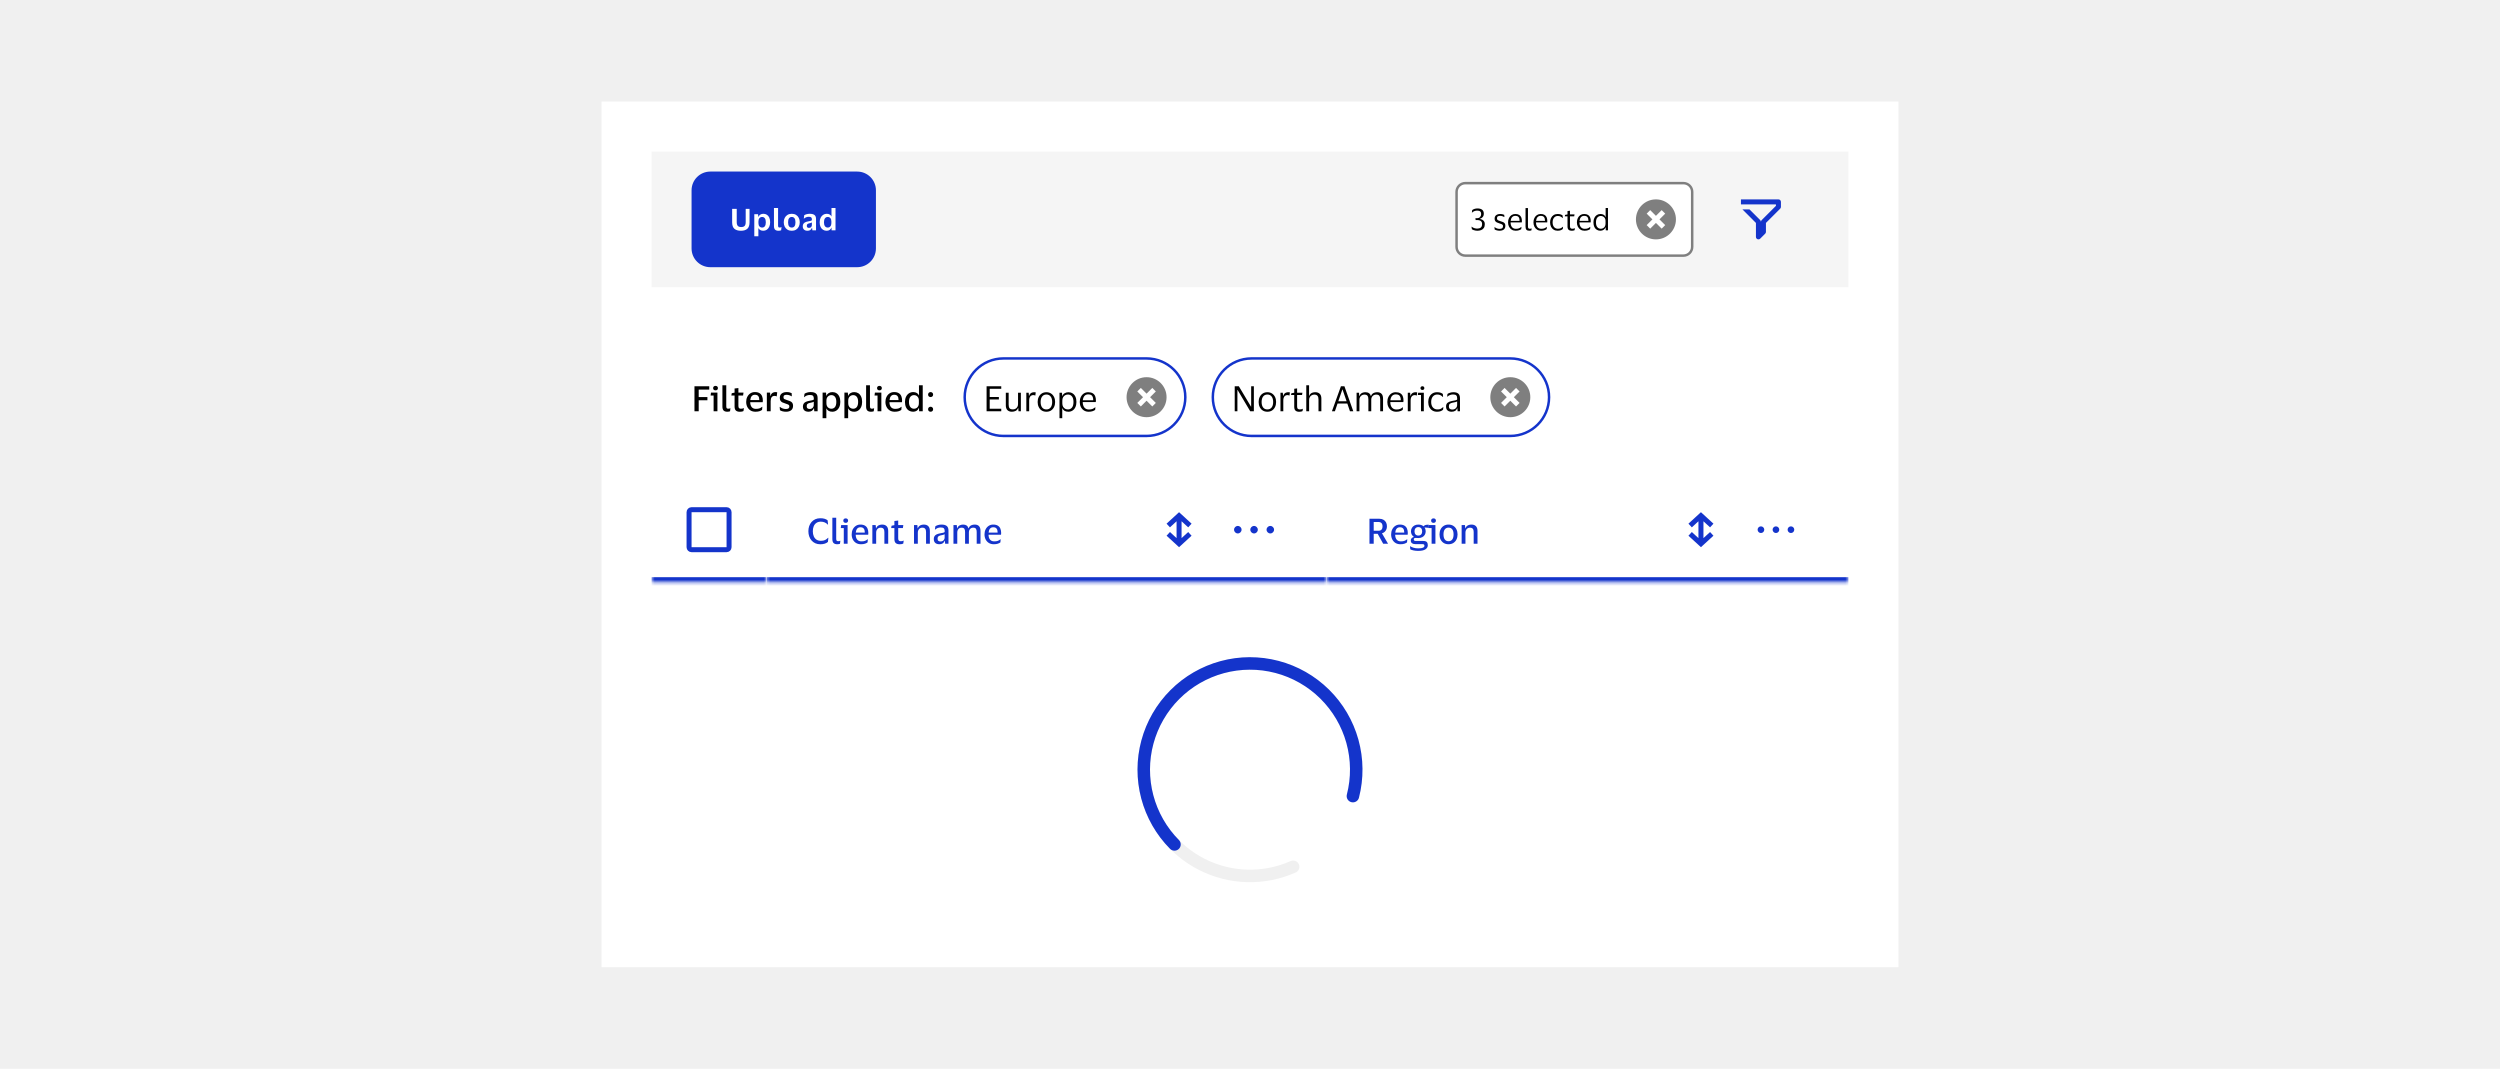
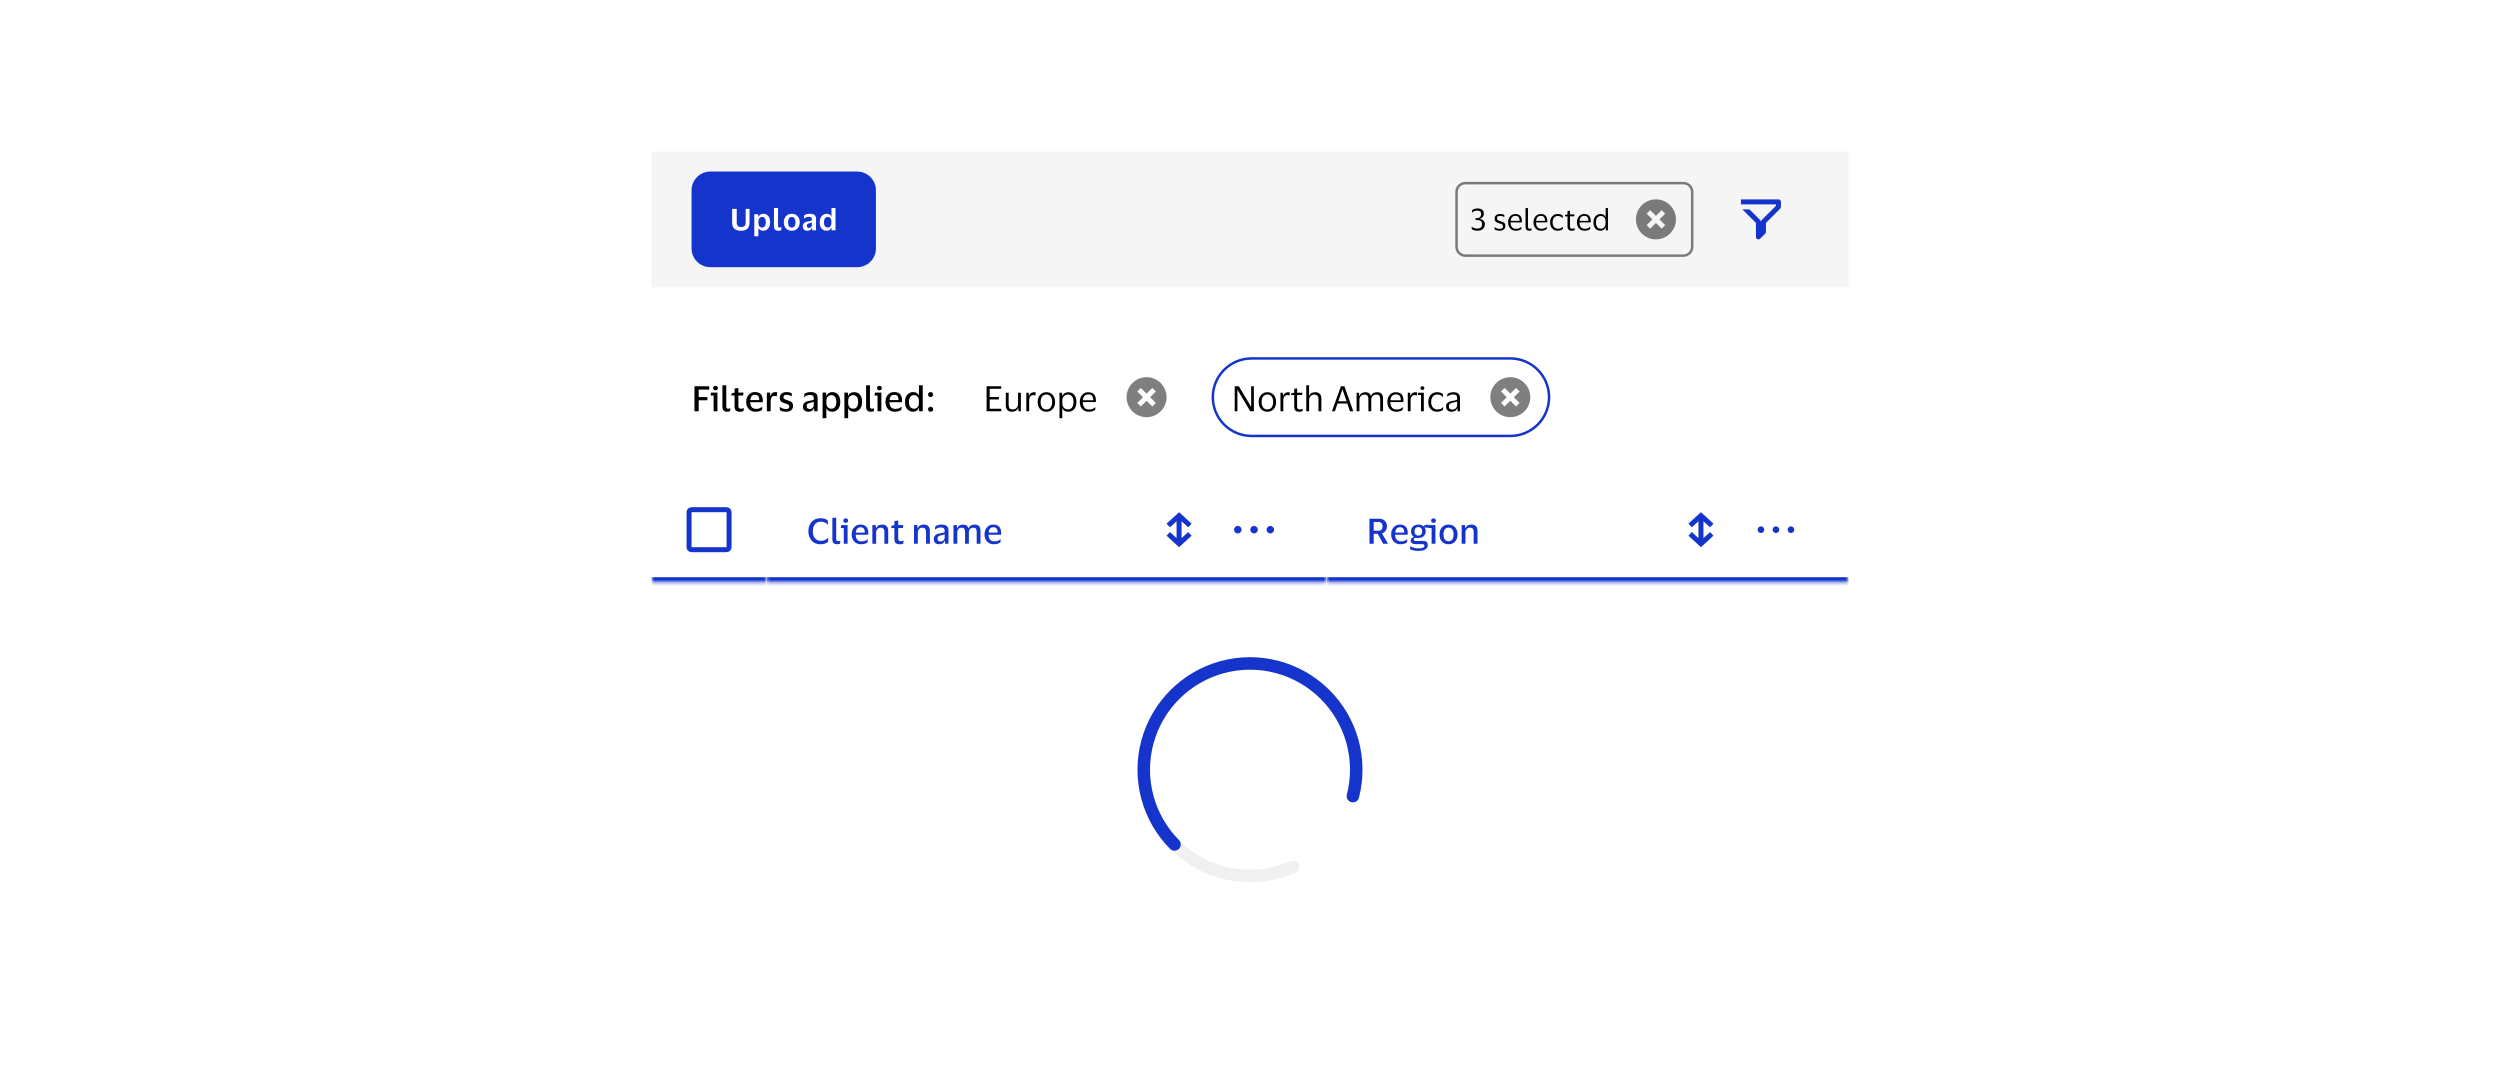
<svg xmlns="http://www.w3.org/2000/svg" width="800" height="342" viewBox="0 0 800 342" fill="none">
-   <rect width="800" height="342" fill="#F0F0F0" />
  <rect width="415" height="277" transform="translate(192.5 32.5)" fill="white" />
  <rect width="383" height="43.4" transform="translate(208.5 48.5)" fill="#F5F5F5" />
  <path d="M227.3 55.301H274.3C277.393 55.301 279.899 57.808 279.899 60.9V79.5C279.899 82.593 277.393 85.101 274.3 85.101H227.3C224.207 85.101 221.7 82.593 221.7 79.5V60.9C221.7 57.808 224.207 55.301 227.3 55.301Z" fill="#1434CB" />
  <path d="M227.3 55.301H274.3C277.393 55.301 279.899 57.808 279.899 60.9V79.5C279.899 82.593 277.393 85.101 274.3 85.101H227.3C224.207 85.101 221.7 82.593 221.7 79.5V60.9C221.7 57.808 224.207 55.301 227.3 55.301Z" stroke="#1434CB" stroke-width="0.8" />
  <path d="M237.203 72.655C237.69 72.655 238.048 72.533 238.278 72.29C238.509 72.047 238.624 71.637 238.624 71.061V66.847H239.853V71.138C239.853 72.098 239.616 72.789 239.142 73.212C238.669 73.634 237.987 73.845 237.098 73.845C236.202 73.845 235.507 73.637 235.014 73.221C234.528 72.799 234.285 72.111 234.285 71.157V66.847H235.754V71.052C235.754 71.628 235.869 72.04 236.099 72.29C236.336 72.54 236.704 72.661 237.203 72.655ZM246.443 71.128C246.443 71.692 246.344 72.178 246.145 72.588C245.953 72.991 245.694 73.301 245.368 73.519C245.041 73.736 244.673 73.845 244.264 73.845C243.893 73.845 243.573 73.772 243.304 73.624C243.041 73.471 242.849 73.276 242.728 73.039H242.68V75.602H241.374V68.546H242.574L242.67 69.391H242.718C242.821 69.084 243.016 68.844 243.304 68.671C243.592 68.498 243.918 68.412 244.283 68.412C244.699 68.412 245.07 68.514 245.397 68.719C245.723 68.917 245.979 69.218 246.165 69.621C246.35 70.018 246.443 70.52 246.443 71.128ZM242.699 70.84V71.407C242.699 71.855 242.808 72.204 243.025 72.453C243.249 72.696 243.541 72.818 243.899 72.818C244.251 72.818 244.533 72.68 244.744 72.405C244.955 72.124 245.061 71.698 245.061 71.128C245.061 70.559 244.955 70.133 244.744 69.852C244.533 69.57 244.251 69.429 243.899 69.429C243.541 69.429 243.249 69.554 243.025 69.804C242.808 70.047 242.699 70.392 242.699 70.84ZM248.983 72.146C248.983 72.415 249.024 72.594 249.108 72.684C249.191 72.767 249.322 72.808 249.501 72.808C249.687 72.808 249.866 72.767 250.039 72.684H250.096L249.962 73.692C249.892 73.736 249.77 73.772 249.597 73.797C249.424 73.829 249.277 73.845 249.156 73.845C248.644 73.845 248.266 73.727 248.023 73.49C247.786 73.253 247.668 72.86 247.668 72.309V66.568H248.983V72.146ZM253.369 68.412C253.9 68.412 254.358 68.53 254.742 68.767C255.126 69.004 255.417 69.327 255.616 69.736C255.82 70.14 255.923 70.604 255.923 71.128C255.923 71.647 255.82 72.111 255.616 72.52C255.417 72.93 255.126 73.253 254.742 73.49C254.358 73.727 253.9 73.845 253.369 73.845C252.832 73.845 252.371 73.727 251.987 73.49C251.603 73.253 251.308 72.93 251.104 72.52C250.905 72.111 250.806 71.647 250.806 71.128C250.806 70.604 250.905 70.14 251.104 69.736C251.308 69.327 251.603 69.004 251.987 68.767C252.371 68.53 252.832 68.412 253.369 68.412ZM253.369 72.818C253.74 72.818 254.028 72.684 254.233 72.415C254.444 72.14 254.55 71.711 254.55 71.128C254.55 70.54 254.444 70.111 254.233 69.842C254.028 69.567 253.74 69.429 253.369 69.429C252.992 69.429 252.7 69.567 252.496 69.842C252.291 70.111 252.188 70.54 252.188 71.128C252.188 71.711 252.291 72.14 252.496 72.415C252.7 72.684 252.992 72.818 253.369 72.818ZM257.21 69.957L257.354 68.872C257.533 68.738 257.786 68.629 258.112 68.546C258.445 68.456 258.771 68.412 259.091 68.412C259.776 68.412 260.285 68.536 260.618 68.786C260.957 69.029 261.127 69.461 261.127 70.082V73.701H259.965L259.869 72.904H259.811C259.696 73.212 259.523 73.445 259.293 73.605C259.063 73.765 258.755 73.845 258.371 73.845C258.096 73.845 257.847 73.797 257.623 73.701C257.399 73.599 257.219 73.445 257.085 73.24C256.951 73.029 256.883 72.757 256.883 72.424C256.883 72.092 256.954 71.823 257.095 71.618C257.235 71.407 257.427 71.244 257.671 71.128C257.92 71.007 258.208 70.917 258.535 70.86C258.957 70.783 259.255 70.719 259.427 70.668C259.607 70.616 259.731 70.559 259.802 70.495V70.188C259.802 69.906 259.735 69.701 259.6 69.573C259.466 69.439 259.207 69.372 258.823 69.372C258.509 69.372 258.221 69.426 257.959 69.535C257.696 69.637 257.469 69.778 257.277 69.957H257.21ZM259.802 72.021V71.176C259.68 71.279 259.376 71.381 258.89 71.484C258.685 71.528 258.515 71.605 258.381 71.714C258.247 71.823 258.179 72.005 258.179 72.261C258.179 72.504 258.243 72.677 258.371 72.78C258.499 72.876 258.663 72.924 258.861 72.924C259.181 72.924 259.418 72.834 259.571 72.655C259.725 72.469 259.802 72.258 259.802 72.021ZM262.296 71.128C262.296 70.565 262.398 70.082 262.603 69.679C262.808 69.269 263.08 68.956 263.419 68.738C263.765 68.52 264.145 68.412 264.561 68.412C264.926 68.412 265.237 68.488 265.493 68.642C265.755 68.789 265.931 68.981 266.021 69.218H266.078V66.568H267.365V73.701H266.107L266.088 72.847H266.03C265.928 73.154 265.745 73.397 265.483 73.576C265.221 73.756 264.904 73.845 264.533 73.845C264.117 73.845 263.739 73.746 263.4 73.548C263.061 73.349 262.792 73.048 262.593 72.645C262.395 72.242 262.296 71.736 262.296 71.128ZM266.04 70.821C266.04 70.386 265.934 70.047 265.723 69.804C265.512 69.554 265.227 69.429 264.869 69.429C264.504 69.429 264.213 69.573 263.995 69.861C263.777 70.143 263.669 70.565 263.669 71.128C263.669 71.692 263.777 72.114 263.995 72.396C264.213 72.677 264.504 72.818 264.869 72.818C265.221 72.818 265.502 72.693 265.713 72.444C265.931 72.194 266.04 71.855 266.04 71.426V70.821Z" fill="white" />
-   <path d="M465.7 61.399C465.7 59.632 467.133 58.199 468.9 58.199H538.7C540.468 58.199 541.9 59.632 541.9 61.399V78.999C541.9 80.766 540.468 82.199 538.7 82.199H468.9C467.133 82.199 465.7 80.766 465.7 78.999V61.399Z" fill="white" />
  <path d="M468.9 58.6H538.7C540.247 58.6 541.5 59.853 541.5 61.399V78.999C541.5 80.545 540.247 81.799 538.7 81.799H468.9C467.354 81.799 466.101 80.545 466.101 78.999V61.399C466.101 59.853 467.354 58.6 468.9 58.6Z" stroke="black" stroke-opacity="0.5" stroke-width="0.8" />
  <path d="M475.137 71.702C475.137 72.234 475.028 72.656 474.811 72.97C474.593 73.283 474.302 73.507 473.937 73.642C473.579 73.776 473.182 73.843 472.747 73.843C472.536 73.843 472.318 73.821 472.094 73.776C471.87 73.731 471.662 73.674 471.47 73.603C471.278 73.526 471.124 73.446 471.009 73.363L470.884 72.547H470.961C471.198 72.758 471.48 72.912 471.806 73.008C472.132 73.104 472.424 73.152 472.68 73.152C473.166 73.152 473.553 73.043 473.841 72.826C474.129 72.608 474.273 72.221 474.273 71.664C474.273 71.35 474.2 71.104 474.052 70.925C473.912 70.739 473.723 70.608 473.486 70.531C473.249 70.454 472.99 70.416 472.708 70.416H472.2L472.132 69.83H472.593C473.06 69.83 473.406 69.699 473.63 69.437C473.86 69.174 473.976 68.858 473.976 68.486C473.976 68.122 473.873 67.85 473.668 67.67C473.47 67.485 473.137 67.392 472.67 67.392C472.35 67.392 472.046 67.453 471.758 67.574C471.47 67.696 471.243 67.846 471.076 68.026H471L471.105 67.229C471.297 67.069 471.544 66.941 471.844 66.845C472.152 66.749 472.465 66.701 472.785 66.701C473.419 66.701 473.915 66.835 474.273 67.104C474.638 67.373 474.82 67.802 474.82 68.39C474.82 68.71 474.76 68.979 474.638 69.197C474.516 69.414 474.356 69.59 474.158 69.725C473.96 69.859 473.745 69.958 473.515 70.022V70.051C473.79 70.09 474.049 70.173 474.292 70.301C474.542 70.422 474.744 70.598 474.897 70.829C475.057 71.053 475.137 71.344 475.137 71.702ZM478.277 69.955C478.277 69.462 478.444 69.094 478.777 68.851C479.116 68.602 479.541 68.477 480.053 68.477C480.348 68.477 480.61 68.509 480.841 68.573C481.071 68.63 481.244 68.688 481.359 68.746L481.397 69.456H481.321C481.18 69.347 480.991 69.258 480.754 69.187C480.524 69.11 480.287 69.072 480.044 69.072C479.73 69.072 479.484 69.126 479.305 69.235C479.125 69.344 479.036 69.549 479.036 69.85C479.036 70.042 479.074 70.189 479.151 70.291C479.234 70.394 479.353 70.48 479.506 70.55C479.666 70.614 479.865 70.685 480.101 70.762C480.409 70.858 480.684 70.954 480.927 71.05C481.17 71.146 481.362 71.286 481.503 71.472C481.644 71.651 481.714 71.91 481.714 72.25C481.714 72.774 481.551 73.171 481.225 73.44C480.898 73.702 480.45 73.834 479.881 73.834C479.561 73.834 479.26 73.795 478.978 73.718C478.697 73.642 478.466 73.546 478.287 73.43L478.229 72.672H478.297C478.508 72.851 478.751 72.992 479.026 73.094C479.308 73.19 479.583 73.238 479.852 73.238C480.229 73.238 480.508 73.171 480.687 73.037C480.873 72.896 480.965 72.675 480.965 72.374C480.965 72.189 480.921 72.048 480.831 71.952C480.741 71.85 480.61 71.766 480.437 71.702C480.265 71.632 480.047 71.555 479.785 71.472C479.49 71.376 479.228 71.277 478.997 71.174C478.773 71.066 478.597 70.918 478.469 70.733C478.341 70.547 478.277 70.288 478.277 69.955ZM485.082 73.219C485.505 73.219 485.841 73.165 486.09 73.056C486.346 72.947 486.583 72.797 486.801 72.605H486.868L486.801 73.315C486.66 73.437 486.436 73.555 486.129 73.67C485.828 73.779 485.457 73.834 485.015 73.834C484.529 73.834 484.103 73.718 483.738 73.488C483.373 73.258 483.089 72.941 482.884 72.538C482.679 72.134 482.577 71.674 482.577 71.155C482.577 70.637 482.676 70.176 482.874 69.773C483.073 69.37 483.345 69.053 483.69 68.822C484.042 68.592 484.439 68.477 484.881 68.477C485.393 68.477 485.805 68.573 486.119 68.765C486.433 68.95 486.66 69.213 486.801 69.552C486.941 69.891 487.012 70.285 487.012 70.733C487.012 70.797 487.005 70.87 486.993 70.954C486.986 71.037 486.98 71.11 486.973 71.174H483.393V71.213C483.399 71.834 483.549 72.323 483.844 72.682C484.145 73.04 484.557 73.219 485.082 73.219ZM484.89 69.072C484.468 69.072 484.129 69.213 483.873 69.494C483.623 69.776 483.469 70.173 483.412 70.685H486.263V70.579C486.263 70.118 486.164 69.754 485.965 69.485C485.767 69.21 485.409 69.072 484.89 69.072ZM488.948 72.403C488.948 72.73 488.996 72.944 489.092 73.046C489.188 73.149 489.336 73.2 489.534 73.2C489.649 73.2 489.745 73.19 489.822 73.171C489.905 73.152 489.985 73.126 490.062 73.094H490.12L490.052 73.718C489.969 73.757 489.864 73.786 489.736 73.805C489.614 73.824 489.489 73.834 489.361 73.834C488.971 73.834 488.673 73.734 488.468 73.536C488.27 73.338 488.171 72.992 488.171 72.499V66.576H488.948V72.403ZM493.21 73.219C493.633 73.219 493.969 73.165 494.218 73.056C494.474 72.947 494.711 72.797 494.929 72.605H494.996L494.929 73.315C494.788 73.437 494.564 73.555 494.257 73.67C493.956 73.779 493.585 73.834 493.143 73.834C492.657 73.834 492.231 73.718 491.866 73.488C491.502 73.258 491.217 72.941 491.012 72.538C490.807 72.134 490.705 71.674 490.705 71.155C490.705 70.637 490.804 70.176 491.002 69.773C491.201 69.37 491.473 69.053 491.818 68.822C492.17 68.592 492.567 68.477 493.009 68.477C493.521 68.477 493.934 68.573 494.247 68.765C494.561 68.95 494.788 69.213 494.929 69.552C495.07 69.891 495.14 70.285 495.14 70.733C495.14 70.797 495.134 70.87 495.121 70.954C495.114 71.037 495.108 71.11 495.102 71.174H491.521V71.213C491.527 71.834 491.678 72.323 491.972 72.682C492.273 73.04 492.686 73.219 493.21 73.219ZM493.018 69.072C492.596 69.072 492.257 69.213 492.001 69.494C491.751 69.776 491.598 70.173 491.54 70.685H494.391V70.579C494.391 70.118 494.292 69.754 494.094 69.485C493.895 69.21 493.537 69.072 493.018 69.072ZM496.03 71.155C496.03 70.637 496.129 70.176 496.328 69.773C496.526 69.37 496.804 69.053 497.163 68.822C497.528 68.592 497.956 68.477 498.449 68.477C498.865 68.477 499.201 68.528 499.457 68.63C499.713 68.733 499.905 68.842 500.033 68.957L500.1 69.782H500.033C499.841 69.578 499.624 69.414 499.38 69.293C499.144 69.171 498.846 69.11 498.488 69.11C498.001 69.11 497.604 69.293 497.297 69.658C496.99 70.022 496.836 70.522 496.836 71.155C496.836 71.802 496.993 72.304 497.307 72.662C497.627 73.021 498.036 73.2 498.536 73.2C498.804 73.2 499.028 73.174 499.208 73.123C499.393 73.066 499.553 72.989 499.688 72.893C499.828 72.797 499.966 72.688 500.1 72.566H500.177L500.1 73.267C499.966 73.408 499.758 73.539 499.476 73.661C499.201 73.776 498.856 73.834 498.44 73.834C497.947 73.834 497.518 73.718 497.153 73.488C496.795 73.258 496.516 72.941 496.318 72.538C496.126 72.134 496.03 71.674 496.03 71.155ZM502.39 72.355C502.39 72.688 502.457 72.912 502.591 73.027C502.732 73.142 502.908 73.2 503.119 73.2C503.311 73.2 503.465 73.184 503.58 73.152C503.695 73.114 503.801 73.072 503.897 73.027H503.964L503.878 73.661C503.807 73.706 503.686 73.747 503.513 73.786C503.34 73.824 503.155 73.843 502.956 73.843C502.527 73.843 502.195 73.738 501.958 73.526C501.721 73.315 501.603 72.966 501.603 72.48V69.235H500.729L500.825 68.765L501.603 68.621V67.536L502.39 67.43V68.611H503.849L503.743 69.235H502.39V72.355ZM507.114 73.219C507.536 73.219 507.872 73.165 508.122 73.056C508.378 72.947 508.614 72.797 508.832 72.605H508.899L508.832 73.315C508.691 73.437 508.467 73.555 508.16 73.67C507.859 73.779 507.488 73.834 507.046 73.834C506.56 73.834 506.134 73.718 505.77 73.488C505.405 73.258 505.12 72.941 504.915 72.538C504.71 72.134 504.608 71.674 504.608 71.155C504.608 70.637 504.707 70.176 504.906 69.773C505.104 69.37 505.376 69.053 505.722 68.822C506.074 68.592 506.47 68.477 506.912 68.477C507.424 68.477 507.837 68.573 508.15 68.765C508.464 68.95 508.691 69.213 508.832 69.552C508.973 69.891 509.043 70.285 509.043 70.733C509.043 70.797 509.037 70.87 509.024 70.954C509.018 71.037 509.011 71.11 509.005 71.174H505.424V71.213C505.43 71.834 505.581 72.323 505.875 72.682C506.176 73.04 506.589 73.219 507.114 73.219ZM506.922 69.072C506.499 69.072 506.16 69.213 505.904 69.494C505.654 69.776 505.501 70.173 505.443 70.685H508.294V70.579C508.294 70.118 508.195 69.754 507.997 69.485C507.798 69.21 507.44 69.072 506.922 69.072ZM509.904 71.155C509.904 70.611 510 70.141 510.192 69.744C510.384 69.341 510.647 69.03 510.98 68.813C511.319 68.589 511.703 68.477 512.132 68.477C512.554 68.477 512.906 68.563 513.188 68.736C513.469 68.909 513.661 69.149 513.764 69.456H513.802V66.566H514.551V73.699H513.85L513.802 72.739H513.764C513.661 73.066 513.46 73.331 513.159 73.536C512.864 73.734 512.516 73.834 512.112 73.834C511.703 73.834 511.328 73.734 510.989 73.536C510.656 73.338 510.391 73.04 510.192 72.643C510 72.246 509.904 71.75 509.904 71.155ZM513.773 70.733C513.773 70.221 513.626 69.824 513.332 69.542C513.037 69.254 512.676 69.11 512.247 69.11C511.812 69.11 511.447 69.28 511.152 69.619C510.858 69.952 510.711 70.464 510.711 71.155C510.711 71.853 510.858 72.368 511.152 72.701C511.447 73.034 511.812 73.2 512.247 73.2C512.528 73.2 512.784 73.136 513.015 73.008C513.252 72.874 513.437 72.685 513.572 72.442C513.706 72.198 513.773 71.91 513.773 71.578V70.733Z" fill="black" />
  <g clip-path="url(#clip0_59958_44753)">
    <path d="M529.9 63.803C533.435 63.803 536.3 66.668 536.3 70.202C536.3 73.737 533.435 76.602 529.9 76.603C526.366 76.603 523.5 73.737 523.5 70.202C523.5 66.668 526.366 63.803 529.9 63.803ZM529.9 69.071L528.065 67.237L526.935 68.368L528.769 70.202L526.935 72.037L528.065 73.168L529.9 71.334L531.734 73.168L532.865 72.037L531.031 70.202L532.865 68.368L531.734 67.237L529.9 69.071Z" fill="black" fill-opacity="0.5" />
  </g>
  <g clip-path="url(#clip1_59958_44753)">
    <g opacity="0.01">
      <rect width="0.8" height="0.8" transform="translate(563.5 64.602)" fill="#1434CB" />
    </g>
    <path d="M569.1 63.803C569.541 63.803 569.899 64.161 569.899 64.603V66.202C569.899 66.414 569.815 66.618 569.665 66.769L565.1 71.334V74.202C565.1 74.414 565.015 74.618 564.865 74.769L563.265 76.368C563.036 76.597 562.692 76.666 562.394 76.542C562.095 76.418 561.899 76.126 561.899 75.803V71.334L557.568 67.003H559.831L563.265 70.436C563.415 70.587 563.499 70.791 563.499 71.003C563.499 70.791 563.583 70.587 563.733 70.436L568.3 65.871V65.402H557.1V63.803H569.1Z" fill="#1434CB" />
  </g>
  <path d="M222.229 131.6V123.603H226.956V124.667H223.585V127.064H226.373V128.094H223.585V131.6H222.229ZM228.971 124.913C228.74 124.913 228.553 124.85 228.411 124.723C228.269 124.596 228.198 124.42 228.198 124.196C228.198 123.972 228.269 123.797 228.411 123.67C228.553 123.543 228.74 123.48 228.971 123.48C229.195 123.48 229.378 123.543 229.52 123.67C229.662 123.797 229.733 123.972 229.733 124.196C229.733 124.42 229.662 124.596 229.52 124.723C229.378 124.85 229.195 124.913 228.971 124.913ZM229.576 125.63V131.6H228.355V126.571H227.392L227.515 125.63H229.576ZM232.405 129.931C232.405 130.282 232.453 130.513 232.55 130.625C232.655 130.73 232.819 130.782 233.043 130.782C233.17 130.782 233.282 130.771 233.379 130.748C233.476 130.726 233.57 130.692 233.659 130.648H233.738L233.614 131.611C233.525 131.656 233.394 131.689 233.222 131.712C233.051 131.741 232.89 131.756 232.741 131.756C232.218 131.756 231.826 131.629 231.565 131.376C231.304 131.122 231.173 130.692 231.173 130.088V123.278H232.405V129.931ZM236.286 129.897C236.286 130.248 236.361 130.487 236.51 130.614C236.667 130.733 236.865 130.793 237.104 130.793C237.313 130.793 237.481 130.775 237.608 130.737C237.735 130.7 237.854 130.655 237.966 130.603H238.045L237.91 131.544C237.828 131.603 237.679 131.656 237.462 131.7C237.253 131.745 237.029 131.768 236.79 131.768C236.208 131.768 235.775 131.637 235.491 131.376C235.207 131.114 235.065 130.689 235.065 130.099V126.571H234.035L234.158 125.832L235.065 125.641V124.32L236.286 124.174V125.63H237.921L237.787 126.571H236.286V129.897ZM241.881 130.838C242.359 130.838 242.747 130.782 243.046 130.67C243.344 130.551 243.617 130.386 243.863 130.177H243.953L243.863 131.163C243.692 131.312 243.423 131.45 243.057 131.577C242.699 131.697 242.262 131.756 241.747 131.756C241.149 131.756 240.627 131.622 240.179 131.353C239.738 131.077 239.395 130.704 239.148 130.233C238.902 129.755 238.779 129.214 238.779 128.609C238.779 128.012 238.894 127.478 239.126 127.008C239.365 126.53 239.693 126.153 240.111 125.876C240.529 125.6 241.011 125.462 241.556 125.462C242.183 125.462 242.684 125.581 243.057 125.82C243.43 126.052 243.699 126.373 243.863 126.784C244.028 127.187 244.11 127.653 244.11 128.184C244.11 128.251 244.102 128.337 244.087 128.441C244.08 128.546 244.072 128.635 244.065 128.71H240.067V128.755C240.081 129.404 240.246 129.916 240.559 130.289C240.873 130.655 241.313 130.838 241.881 130.838ZM241.579 126.324C241.131 126.324 240.783 126.474 240.537 126.772C240.291 127.071 240.141 127.489 240.089 128.027H242.967V127.87C242.967 127.4 242.859 127.026 242.643 126.75C242.433 126.466 242.079 126.324 241.579 126.324ZM247.89 126.683C247.039 126.683 246.613 127.239 246.613 128.352V131.6H245.392V125.63H246.423L246.512 126.694H246.58C246.662 126.365 246.785 126.115 246.949 125.944C247.121 125.764 247.315 125.641 247.532 125.574C247.748 125.499 247.976 125.462 248.215 125.462C248.312 125.462 248.405 125.473 248.495 125.496C248.592 125.511 248.663 125.522 248.708 125.529L248.551 126.828H248.461C248.401 126.791 248.323 126.757 248.226 126.728C248.136 126.698 248.024 126.683 247.89 126.683ZM249.534 127.276C249.534 126.873 249.627 126.537 249.814 126.268C250.008 126 250.27 125.798 250.598 125.664C250.934 125.529 251.315 125.462 251.74 125.462C252.106 125.462 252.424 125.499 252.692 125.574C252.969 125.649 253.182 125.727 253.331 125.809L253.376 126.806H253.286C253.092 126.679 252.857 126.571 252.58 126.481C252.312 126.384 252.024 126.336 251.718 126.336C251.412 126.336 251.166 126.388 250.979 126.492C250.8 126.597 250.71 126.799 250.71 127.097C250.71 127.388 250.803 127.59 250.99 127.702C251.177 127.807 251.472 127.919 251.875 128.038C252.241 128.15 252.566 128.266 252.849 128.385C253.133 128.505 253.357 128.676 253.521 128.9C253.693 129.117 253.779 129.431 253.779 129.841C253.779 130.476 253.577 130.954 253.174 131.275C252.771 131.596 252.222 131.756 251.528 131.756C251.124 131.756 250.755 131.712 250.419 131.622C250.09 131.532 249.814 131.417 249.59 131.275L249.5 130.222H249.601C249.863 130.431 250.154 130.595 250.475 130.715C250.803 130.827 251.136 130.883 251.472 130.883C251.86 130.883 252.144 130.816 252.323 130.681C252.502 130.547 252.592 130.334 252.592 130.043C252.592 129.864 252.543 129.725 252.446 129.628C252.356 129.524 252.215 129.438 252.02 129.371C251.834 129.296 251.591 129.21 251.292 129.113C250.942 129.009 250.632 128.893 250.363 128.766C250.102 128.632 249.896 128.449 249.747 128.217C249.605 127.986 249.534 127.672 249.534 127.276ZM257.293 127.075L257.438 126.011C257.647 125.854 257.931 125.723 258.289 125.619C258.648 125.514 259.014 125.462 259.387 125.462C260.149 125.462 260.712 125.611 261.078 125.91C261.452 126.201 261.638 126.701 261.638 127.411V131.6H260.574L260.485 130.648H260.417C260.149 131.387 259.57 131.756 258.681 131.756C258.36 131.756 258.065 131.7 257.797 131.588C257.535 131.476 257.326 131.301 257.169 131.062C257.013 130.816 256.934 130.498 256.934 130.11C256.934 129.729 257.013 129.419 257.169 129.18C257.326 128.934 257.547 128.744 257.83 128.609C258.121 128.475 258.454 128.37 258.827 128.296C259.312 128.213 259.675 128.143 259.913 128.083C260.16 128.016 260.328 127.937 260.417 127.848V127.489C260.417 127.108 260.332 126.832 260.16 126.66C259.988 126.481 259.66 126.392 259.174 126.392C258.457 126.392 257.86 126.619 257.382 127.075H257.293ZM260.406 129.64V128.553C260.324 128.62 260.175 128.684 259.958 128.744C259.742 128.803 259.462 128.867 259.118 128.934C258.835 128.994 258.599 129.098 258.413 129.248C258.233 129.389 258.144 129.632 258.144 129.976C258.144 130.304 258.23 130.536 258.401 130.67C258.573 130.804 258.801 130.872 259.085 130.872C259.376 130.872 259.619 130.812 259.813 130.692C260.007 130.573 260.152 130.42 260.249 130.233C260.354 130.047 260.406 129.849 260.406 129.64ZM268.899 128.609C268.899 129.259 268.787 129.819 268.563 130.289C268.339 130.76 268.033 131.122 267.644 131.376C267.263 131.629 266.827 131.756 266.334 131.756C265.871 131.756 265.479 131.663 265.158 131.476C264.844 131.29 264.62 131.04 264.486 130.726H264.43V133.817H263.231V125.63H264.329L264.419 126.649H264.475C264.594 126.291 264.826 126.007 265.169 125.798C265.513 125.581 265.912 125.473 266.367 125.473C266.845 125.473 267.275 125.589 267.655 125.82C268.036 126.052 268.339 126.403 268.563 126.873C268.787 127.336 268.899 127.915 268.899 128.609ZM264.452 128.228V129.001C264.452 129.584 264.605 130.028 264.911 130.334C265.225 130.64 265.606 130.793 266.054 130.793C266.517 130.793 266.894 130.618 267.185 130.267C267.476 129.908 267.622 129.356 267.622 128.609C267.622 127.87 267.476 127.325 267.185 126.974C266.894 126.616 266.517 126.436 266.054 126.436C265.606 126.436 265.225 126.593 264.911 126.907C264.605 127.213 264.452 127.653 264.452 128.228ZM275.877 128.609C275.877 129.259 275.765 129.819 275.541 130.289C275.317 130.76 275.011 131.122 274.622 131.376C274.242 131.629 273.805 131.756 273.312 131.756C272.849 131.756 272.457 131.663 272.136 131.476C271.822 131.29 271.598 131.04 271.464 130.726H271.408V133.817H270.21V125.63H271.307L271.397 126.649H271.453C271.572 126.291 271.804 126.007 272.147 125.798C272.491 125.581 272.89 125.473 273.346 125.473C273.823 125.473 274.253 125.589 274.634 125.82C275.014 126.052 275.317 126.403 275.541 126.873C275.765 127.336 275.877 127.915 275.877 128.609ZM271.43 128.228V129.001C271.43 129.584 271.583 130.028 271.89 130.334C272.203 130.64 272.584 130.793 273.032 130.793C273.495 130.793 273.872 130.618 274.163 130.267C274.454 129.908 274.6 129.356 274.6 128.609C274.6 127.87 274.454 127.325 274.163 126.974C273.872 126.616 273.495 126.436 273.032 126.436C272.584 126.436 272.203 126.593 271.89 126.907C271.583 127.213 271.43 127.653 271.43 128.228ZM278.386 129.931C278.386 130.282 278.435 130.513 278.532 130.625C278.636 130.73 278.801 130.782 279.025 130.782C279.151 130.782 279.263 130.771 279.361 130.748C279.458 130.726 279.551 130.692 279.641 130.648H279.719L279.596 131.611C279.506 131.656 279.375 131.689 279.204 131.712C279.032 131.741 278.871 131.756 278.722 131.756C278.199 131.756 277.807 131.629 277.546 131.376C277.285 131.122 277.154 130.692 277.154 130.088V123.278H278.386V129.931ZM281.427 124.913C281.196 124.913 281.009 124.85 280.867 124.723C280.726 124.596 280.655 124.42 280.655 124.196C280.655 123.972 280.726 123.797 280.867 123.67C281.009 123.543 281.196 123.48 281.427 123.48C281.651 123.48 281.834 123.543 281.976 123.67C282.118 123.797 282.189 123.972 282.189 124.196C282.189 124.42 282.118 124.596 281.976 124.723C281.834 124.85 281.651 124.913 281.427 124.913ZM282.032 125.63V131.6H280.811V126.571H279.848L279.971 125.63H282.032ZM286.44 130.838C286.918 130.838 287.306 130.782 287.605 130.67C287.904 130.551 288.176 130.386 288.423 130.177H288.512L288.423 131.163C288.251 131.312 287.982 131.45 287.616 131.577C287.258 131.697 286.821 131.756 286.306 131.756C285.709 131.756 285.186 131.622 284.738 131.353C284.297 131.077 283.954 130.704 283.708 130.233C283.461 129.755 283.338 129.214 283.338 128.609C283.338 128.012 283.454 127.478 283.685 127.008C283.924 126.53 284.253 126.153 284.671 125.876C285.089 125.6 285.57 125.462 286.116 125.462C286.743 125.462 287.243 125.581 287.616 125.82C287.99 126.052 288.258 126.373 288.423 126.784C288.587 127.187 288.669 127.653 288.669 128.184C288.669 128.251 288.662 128.337 288.647 128.441C288.639 128.546 288.632 128.635 288.624 128.71H284.626V128.755C284.641 129.404 284.805 129.916 285.119 130.289C285.432 130.655 285.873 130.838 286.44 130.838ZM286.138 126.324C285.69 126.324 285.343 126.474 285.096 126.772C284.85 127.071 284.701 127.489 284.648 128.027H287.527V127.87C287.527 127.4 287.418 127.026 287.202 126.75C286.993 126.466 286.638 126.324 286.138 126.324ZM289.593 128.609C289.593 127.967 289.709 127.411 289.941 126.94C290.172 126.47 290.486 126.108 290.881 125.854C291.285 125.593 291.733 125.462 292.225 125.462C292.681 125.462 293.065 125.559 293.379 125.753C293.7 125.94 293.917 126.19 294.029 126.504H294.073V123.278H295.272V131.6H294.118L294.085 130.536H294.029C293.909 130.909 293.685 131.208 293.357 131.432C293.028 131.648 292.64 131.756 292.192 131.756C291.714 131.756 291.277 131.641 290.881 131.409C290.486 131.178 290.172 130.831 289.941 130.368C289.709 129.897 289.593 129.311 289.593 128.609ZM294.04 128.195C294.04 127.642 293.89 127.213 293.592 126.907C293.301 126.593 292.924 126.436 292.461 126.436C291.998 126.436 291.617 126.616 291.318 126.974C291.02 127.332 290.87 127.877 290.87 128.609C290.87 129.348 291.02 129.897 291.318 130.256C291.617 130.614 291.998 130.793 292.461 130.793C292.924 130.793 293.301 130.636 293.592 130.323C293.89 130.002 294.04 129.572 294.04 129.035V128.195ZM296.987 130.961C296.987 130.722 297.065 130.528 297.222 130.379C297.379 130.229 297.569 130.155 297.793 130.155C298.017 130.155 298.207 130.229 298.364 130.379C298.521 130.528 298.599 130.722 298.599 130.961C298.599 131.208 298.521 131.402 298.364 131.544C298.207 131.685 298.017 131.756 297.793 131.756C297.569 131.756 297.379 131.685 297.222 131.544C297.065 131.402 296.987 131.208 296.987 130.961ZM296.987 126.268C296.987 126.029 297.065 125.835 297.222 125.686C297.379 125.537 297.569 125.462 297.793 125.462C298.017 125.462 298.207 125.537 298.364 125.686C298.521 125.835 298.599 126.029 298.599 126.268C298.599 126.515 298.521 126.709 298.364 126.851C298.207 126.993 298.017 127.064 297.793 127.064C297.569 127.064 297.379 126.993 297.222 126.851C297.065 126.709 296.987 126.515 296.987 126.268Z" fill="black" />
  <path d="M321.1 114.701H366.899C373.748 114.701 379.3 120.252 379.3 127.101C379.3 133.949 373.748 139.501 366.899 139.501H321.1C314.251 139.501 308.7 133.949 308.7 127.101C308.7 120.252 314.251 114.701 321.1 114.701Z" fill="white" />
-   <path d="M321.1 114.701H366.899C373.748 114.701 379.3 120.252 379.3 127.101C379.3 133.949 373.748 139.501 366.899 139.501H321.1C314.251 139.501 308.7 133.949 308.7 127.101C308.7 120.252 314.251 114.701 321.1 114.701Z" stroke="#1434CB" stroke-width="0.8" />
  <path d="M315.708 131.602V123.605H320.401V124.411H316.705V127.032H319.639V127.827H316.705V130.795H320.401V131.602H315.708ZM324.136 131.008C324.435 131.008 324.707 130.941 324.954 130.806C325.2 130.664 325.398 130.47 325.547 130.224C325.696 129.97 325.771 129.671 325.771 129.328V125.666H326.678V131.602H325.928L325.838 130.526H325.782C325.633 130.989 325.372 131.31 324.998 131.49C324.632 131.669 324.237 131.758 323.811 131.758C323.214 131.758 322.74 131.59 322.389 131.254C322.038 130.918 321.862 130.399 321.862 129.698V125.666H322.77V129.518C322.77 130.026 322.867 130.403 323.061 130.65C323.262 130.888 323.621 131.008 324.136 131.008ZM330.699 126.427C330.258 126.427 329.919 126.576 329.68 126.875C329.448 127.166 329.333 127.607 329.333 128.197V131.602H328.425V125.666H329.176L329.265 126.696H329.31C329.4 126.382 329.53 126.14 329.702 125.968C329.874 125.796 330.068 125.677 330.285 125.61C330.509 125.542 330.736 125.509 330.968 125.509C331.057 125.509 331.147 125.516 331.237 125.531C331.326 125.546 331.393 125.561 331.438 125.576L331.304 126.562H331.237C331.184 126.539 331.113 126.513 331.024 126.483C330.934 126.446 330.826 126.427 330.699 126.427ZM334.848 125.509C335.408 125.509 335.898 125.643 336.316 125.912C336.734 126.181 337.059 126.55 337.29 127.021C337.522 127.484 337.637 128.021 337.637 128.634C337.637 129.246 337.522 129.787 337.29 130.258C337.059 130.728 336.734 131.098 336.316 131.366C335.898 131.628 335.408 131.758 334.848 131.758C334.281 131.758 333.788 131.628 333.37 131.366C332.952 131.098 332.627 130.728 332.396 130.258C332.164 129.787 332.048 129.246 332.048 128.634C332.048 128.021 332.164 127.484 332.396 127.021C332.627 126.55 332.952 126.181 333.37 125.912C333.788 125.643 334.281 125.509 334.848 125.509ZM334.848 131.019C335.431 131.019 335.883 130.81 336.204 130.392C336.532 129.974 336.696 129.388 336.696 128.634C336.696 127.887 336.532 127.304 336.204 126.886C335.883 126.461 335.431 126.248 334.848 126.248C334.259 126.248 333.803 126.461 333.482 126.886C333.161 127.304 333 127.887 333 128.634C333 129.388 333.161 129.974 333.482 130.392C333.803 130.81 334.259 131.019 334.848 131.019ZM344.456 128.634C344.456 129.276 344.344 129.832 344.12 130.302C343.903 130.765 343.601 131.124 343.212 131.378C342.832 131.631 342.391 131.758 341.891 131.758C341.39 131.758 340.98 131.661 340.659 131.467C340.338 131.266 340.106 130.989 339.964 130.638H339.92V133.819H339.035V125.666H339.83L339.92 126.741H339.964C340.084 126.367 340.319 126.069 340.67 125.845C341.028 125.621 341.443 125.509 341.913 125.509C342.391 125.509 342.82 125.628 343.201 125.867C343.589 126.099 343.896 126.446 344.12 126.909C344.344 127.372 344.456 127.947 344.456 128.634ZM339.942 128.208V129.07C339.942 129.496 340.024 129.854 340.188 130.146C340.36 130.437 340.58 130.657 340.849 130.806C341.125 130.948 341.428 131.019 341.756 131.019C342.257 131.019 342.675 130.829 343.011 130.448C343.347 130.06 343.515 129.455 343.515 128.634C343.515 127.82 343.347 127.219 343.011 126.83C342.675 126.442 342.257 126.248 341.756 126.248C341.428 126.248 341.125 126.323 340.849 126.472C340.58 126.621 340.36 126.842 340.188 127.133C340.024 127.424 339.942 127.782 339.942 128.208ZM348.447 131.042C348.939 131.042 349.331 130.978 349.623 130.851C349.921 130.724 350.198 130.549 350.451 130.325H350.53L350.451 131.154C350.287 131.295 350.026 131.434 349.667 131.568C349.317 131.695 348.883 131.758 348.368 131.758C347.801 131.758 347.304 131.624 346.879 131.355C346.453 131.086 346.121 130.717 345.882 130.246C345.643 129.776 345.523 129.238 345.523 128.634C345.523 128.029 345.639 127.491 345.871 127.021C346.102 126.55 346.419 126.181 346.823 125.912C347.233 125.643 347.696 125.509 348.211 125.509C348.809 125.509 349.29 125.621 349.656 125.845C350.022 126.061 350.287 126.367 350.451 126.763C350.616 127.159 350.698 127.618 350.698 128.141C350.698 128.215 350.69 128.301 350.675 128.398C350.668 128.495 350.661 128.581 350.653 128.656H346.475V128.701C346.483 129.425 346.658 129.996 347.002 130.414C347.353 130.832 347.834 131.042 348.447 131.042ZM348.223 126.203C347.73 126.203 347.334 126.367 347.035 126.696C346.744 127.024 346.565 127.487 346.498 128.085H349.824V127.962C349.824 127.424 349.709 126.998 349.477 126.685C349.246 126.364 348.827 126.203 348.223 126.203Z" fill="black" />
  <g clip-path="url(#clip2_59958_44753)">
    <path d="M366.9 120.701C370.435 120.701 373.3 123.566 373.3 127.101C373.3 130.635 370.435 133.501 366.9 133.501C363.366 133.501 360.5 130.635 360.5 127.101C360.5 123.566 363.366 120.701 366.9 120.701ZM366.9 125.97L365.065 124.135L363.935 125.267L365.769 127.101L363.935 128.936L365.065 130.066L366.9 128.232L368.734 130.066L369.865 128.936L368.031 127.101L369.865 125.267L368.734 124.135L366.9 125.97Z" fill="black" fill-opacity="0.5" />
  </g>
  <path d="M400.5 114.701H483.3C490.148 114.701 495.7 120.252 495.7 127.101C495.7 133.949 490.148 139.501 483.3 139.501H400.5C393.652 139.501 388.101 133.949 388.101 127.101C388.101 120.252 393.652 114.701 400.5 114.701Z" fill="white" />
  <path d="M400.5 114.701H483.3C490.148 114.701 495.7 120.252 495.7 127.101C495.7 133.949 490.148 139.501 483.3 139.501H400.5C393.652 139.501 388.101 133.949 388.101 127.101C388.101 120.252 393.652 114.701 400.5 114.701Z" stroke="#1434CB" stroke-width="0.8" />
  <path d="M395.109 131.602V123.605H396.43L400.317 130.123H400.373V123.605H401.235V131.602H400.07L396.038 124.803H395.971V131.602H395.109ZM405.564 125.509C406.124 125.509 406.614 125.643 407.032 125.912C407.45 126.181 407.775 126.55 408.006 127.021C408.238 127.484 408.353 128.021 408.353 128.634C408.353 129.246 408.238 129.787 408.006 130.258C407.775 130.728 407.45 131.098 407.032 131.366C406.614 131.628 406.124 131.758 405.564 131.758C404.997 131.758 404.504 131.628 404.086 131.366C403.668 131.098 403.343 130.728 403.112 130.258C402.88 129.787 402.764 129.246 402.764 128.634C402.764 128.021 402.88 127.484 403.112 127.021C403.343 126.55 403.668 126.181 404.086 125.912C404.504 125.643 404.997 125.509 405.564 125.509ZM405.564 131.019C406.147 131.019 406.599 130.81 406.92 130.392C407.248 129.974 407.412 129.388 407.412 128.634C407.412 127.887 407.248 127.304 406.92 126.886C406.599 126.461 406.147 126.248 405.564 126.248C404.975 126.248 404.519 126.461 404.198 126.886C403.877 127.304 403.716 127.887 403.716 128.634C403.716 129.388 403.877 129.974 404.198 130.392C404.519 130.81 404.975 131.019 405.564 131.019ZM412.024 126.427C411.584 126.427 411.244 126.576 411.005 126.875C410.774 127.166 410.658 127.607 410.658 128.197V131.602H409.751V125.666H410.501L410.591 126.696H410.636C410.725 126.382 410.856 126.14 411.028 125.968C411.199 125.796 411.393 125.677 411.61 125.61C411.834 125.542 412.062 125.509 412.293 125.509C412.383 125.509 412.472 125.516 412.562 125.531C412.652 125.546 412.719 125.561 412.764 125.576L412.629 126.562H412.562C412.51 126.539 412.439 126.513 412.349 126.483C412.26 126.446 412.151 126.427 412.024 126.427ZM415.074 130.034C415.074 130.422 415.152 130.683 415.309 130.818C415.473 130.952 415.678 131.019 415.925 131.019C416.149 131.019 416.328 131 416.462 130.963C416.597 130.918 416.72 130.87 416.832 130.818H416.91L416.81 131.557C416.728 131.609 416.586 131.658 416.384 131.702C416.182 131.747 415.966 131.77 415.734 131.77C415.234 131.77 414.846 131.646 414.57 131.4C414.293 131.154 414.155 130.747 414.155 130.179V126.394H413.136L413.248 125.845L414.155 125.677V124.411L415.074 124.288V125.666H416.776L416.653 126.394H415.074V130.034ZM420.562 126.27C420.256 126.27 419.976 126.345 419.722 126.494C419.476 126.636 419.278 126.838 419.129 127.099C418.987 127.353 418.916 127.648 418.916 127.984V131.602H418.009V123.28H418.905V126.685H418.949C419.061 126.364 419.222 126.121 419.431 125.957C419.64 125.785 419.871 125.669 420.125 125.61C420.379 125.542 420.633 125.509 420.887 125.509C421.492 125.509 421.966 125.677 422.309 126.013C422.66 126.341 422.836 126.853 422.836 127.547V131.602H421.917V127.805C421.917 127.297 421.813 126.916 421.604 126.662C421.395 126.401 421.047 126.27 420.562 126.27ZM427.17 131.602H426.218L429.096 123.605H430.216L433.05 131.602H431.986L431.146 129.138H428.01L427.17 131.602ZM428.256 128.41H430.91L429.611 124.635H429.555L428.256 128.41ZM436.595 126.27C436.296 126.27 436.027 126.341 435.789 126.483C435.55 126.625 435.359 126.823 435.217 127.077C435.083 127.323 435.016 127.603 435.016 127.917V131.602H434.109V125.666H434.881L434.96 126.73H435.027C435.131 126.408 435.285 126.162 435.486 125.99C435.688 125.811 435.915 125.688 436.169 125.621C436.423 125.546 436.677 125.509 436.931 125.509C437.394 125.509 437.771 125.61 438.062 125.811C438.361 126.013 438.562 126.319 438.667 126.73H438.723C438.835 126.408 438.995 126.162 439.205 125.99C439.421 125.811 439.66 125.688 439.921 125.621C440.19 125.546 440.451 125.509 440.705 125.509C441.31 125.509 441.773 125.68 442.094 126.024C442.415 126.36 442.576 126.879 442.576 127.581V131.602H441.669V127.794C441.669 127.293 441.579 126.916 441.4 126.662C441.228 126.401 440.888 126.27 440.381 126.27C439.925 126.27 439.548 126.42 439.249 126.718C438.951 127.017 438.801 127.416 438.801 127.917V131.602H437.883V127.794C437.883 127.293 437.793 126.916 437.614 126.662C437.442 126.401 437.103 126.27 436.595 126.27ZM446.867 131.042C447.36 131.042 447.752 130.978 448.043 130.851C448.342 130.724 448.618 130.549 448.872 130.325H448.951L448.872 131.154C448.708 131.295 448.447 131.434 448.088 131.568C447.737 131.695 447.304 131.758 446.789 131.758C446.222 131.758 445.725 131.624 445.299 131.355C444.874 131.086 444.542 130.717 444.303 130.246C444.064 129.776 443.944 129.238 443.944 128.634C443.944 128.029 444.06 127.491 444.291 127.021C444.523 126.55 444.84 126.181 445.243 125.912C445.654 125.643 446.117 125.509 446.632 125.509C447.23 125.509 447.711 125.621 448.077 125.845C448.443 126.061 448.708 126.367 448.872 126.763C449.036 127.159 449.119 127.618 449.119 128.141C449.119 128.215 449.111 128.301 449.096 128.398C449.089 128.495 449.081 128.581 449.074 128.656H444.896V128.701C444.904 129.425 445.079 129.996 445.423 130.414C445.774 130.832 446.255 131.042 446.867 131.042ZM446.643 126.203C446.151 126.203 445.755 126.367 445.456 126.696C445.165 127.024 444.986 127.487 444.919 128.085H448.245V127.962C448.245 127.424 448.129 126.998 447.898 126.685C447.666 126.364 447.248 126.203 446.643 126.203ZM452.767 126.427C452.326 126.427 451.986 126.576 451.747 126.875C451.516 127.166 451.4 127.607 451.4 128.197V131.602H450.493V125.666H451.243L451.333 126.696H451.378C451.467 126.382 451.598 126.14 451.77 125.968C451.941 125.796 452.136 125.677 452.352 125.61C452.576 125.542 452.804 125.509 453.035 125.509C453.125 125.509 453.215 125.516 453.304 125.531C453.394 125.546 453.461 125.561 453.506 125.576L453.371 126.562H453.304C453.252 126.539 453.181 126.513 453.091 126.483C453.002 126.446 452.893 126.427 452.767 126.427ZM455.177 124.792C454.998 124.792 454.849 124.74 454.729 124.635C454.61 124.523 454.55 124.378 454.55 124.198C454.55 124.019 454.61 123.874 454.729 123.762C454.849 123.65 454.998 123.594 455.177 123.594C455.357 123.594 455.502 123.65 455.614 123.762C455.734 123.874 455.793 124.019 455.793 124.198C455.793 124.378 455.734 124.523 455.614 124.635C455.502 124.74 455.357 124.792 455.177 124.792ZM455.625 125.666V131.602H454.718V126.394H453.699L453.811 125.666H455.625ZM457.037 128.634C457.037 128.029 457.152 127.491 457.384 127.021C457.615 126.55 457.94 126.181 458.358 125.912C458.784 125.643 459.284 125.509 459.859 125.509C460.344 125.509 460.736 125.568 461.035 125.688C461.334 125.807 461.558 125.934 461.707 126.069L461.785 127.032H461.707C461.483 126.793 461.229 126.603 460.945 126.461C460.669 126.319 460.322 126.248 459.904 126.248C459.336 126.248 458.873 126.461 458.515 126.886C458.157 127.312 457.977 127.894 457.977 128.634C457.977 129.388 458.16 129.974 458.526 130.392C458.9 130.81 459.377 131.019 459.96 131.019C460.273 131.019 460.535 130.989 460.744 130.93C460.96 130.862 461.147 130.773 461.304 130.661C461.468 130.549 461.629 130.422 461.785 130.28H461.875L461.785 131.098C461.629 131.262 461.386 131.415 461.057 131.557C460.736 131.691 460.333 131.758 459.848 131.758C459.273 131.758 458.773 131.624 458.347 131.355C457.929 131.086 457.604 130.717 457.373 130.246C457.149 129.776 457.037 129.238 457.037 128.634ZM463.093 126.931L463.193 126.058C463.403 125.908 463.675 125.781 464.011 125.677C464.347 125.565 464.705 125.509 465.086 125.509C465.796 125.509 466.322 125.662 466.665 125.968C467.016 126.267 467.192 126.759 467.192 127.446V131.602H466.441L466.352 130.638H466.285C466.15 131.019 465.93 131.303 465.624 131.49C465.318 131.669 464.941 131.758 464.493 131.758C464.179 131.758 463.888 131.702 463.619 131.59C463.35 131.478 463.134 131.303 462.969 131.064C462.813 130.818 462.734 130.496 462.734 130.101C462.734 129.541 462.906 129.13 463.249 128.869C463.593 128.607 464.045 128.424 464.605 128.32C465.075 128.238 465.452 128.167 465.736 128.107C466.02 128.04 466.206 127.954 466.296 127.85V127.491C466.296 127.058 466.203 126.741 466.016 126.539C465.829 126.33 465.482 126.226 464.974 126.226C464.646 126.226 464.321 126.285 464 126.405C463.686 126.524 463.41 126.7 463.171 126.931H463.093ZM466.285 129.653V128.443C466.188 128.525 466.008 128.6 465.747 128.667C465.486 128.727 465.161 128.794 464.773 128.869C464.444 128.936 464.172 129.048 463.955 129.205C463.746 129.362 463.641 129.642 463.641 130.045C463.641 130.411 463.742 130.672 463.944 130.829C464.145 130.986 464.414 131.064 464.75 131.064C465.071 131.064 465.348 130.993 465.579 130.851C465.811 130.709 465.986 130.53 466.105 130.314C466.225 130.097 466.285 129.877 466.285 129.653Z" fill="black" />
  <g clip-path="url(#clip3_59958_44753)">
    <path d="M483.301 120.701C486.835 120.701 489.7 123.566 489.7 127.101C489.7 130.635 486.835 133.501 483.301 133.501C479.766 133.501 476.9 130.635 476.9 127.101C476.9 123.566 479.766 120.701 483.301 120.701ZM483.301 125.97L481.466 124.135L480.335 125.267L482.169 127.101L480.335 128.936L481.466 130.066L483.301 128.232L485.135 130.066L486.266 128.936L484.432 127.101L486.266 125.267L485.135 124.135L483.301 125.97Z" fill="black" fill-opacity="0.5" />
  </g>
  <path d="M208.5 158.301C208.5 156.092 210.291 154.301 212.5 154.301H587.5C589.709 154.301 591.5 156.092 591.5 158.301V198.301C591.5 200.51 589.709 202.301 587.5 202.301H212.5C210.291 202.301 208.5 200.51 208.5 198.301V158.301Z" fill="white" />
  <mask id="path-20-inside-1_59958_44753" fill="white">
    <path d="M208.5 154.301H245.3V186.301H208.5V154.301Z" />
  </mask>
  <path d="M208.5 154.301H245.3V186.301H208.5V154.301Z" fill="white" />
  <path d="M245.3 186.301V184.701H208.5V186.301V187.901H245.3V186.301Z" fill="#1434CB" mask="url(#path-20-inside-1_59958_44753)" />
  <path d="M221.3 163.101H232.5C232.942 163.101 233.3 163.459 233.3 163.9V175.101C233.3 175.542 232.942 175.9 232.5 175.9H221.3C220.858 175.9 220.5 175.542 220.5 175.101V163.9C220.5 163.459 220.858 163.101 221.3 163.101Z" fill="white" />
  <path d="M221.3 163.101H232.5C232.942 163.101 233.3 163.459 233.3 163.9V175.101C233.3 175.542 232.942 175.9 232.5 175.9H221.3C220.858 175.9 220.5 175.542 220.5 175.101V163.9C220.5 163.459 220.858 163.101 221.3 163.101Z" stroke="#1434CB" stroke-width="1.6" />
  <mask id="path-24-inside-2_59958_44753" fill="white">
    <path d="M245.3 154.301H424.5V186.301H245.3V154.301Z" />
  </mask>
-   <path d="M245.3 154.301H424.5V186.301H245.3V154.301Z" fill="white" />
  <path d="M424.5 186.301V184.701H245.3V186.301V187.901H424.5V186.301Z" fill="#1434CB" mask="url(#path-24-inside-2_59958_44753)" />
  <path d="M260.104 170.002C260.104 170.621 260.205 171.163 260.407 171.626C260.608 172.081 260.9 172.436 261.28 172.69C261.669 172.936 262.135 173.059 262.68 173.059C263.24 173.059 263.692 172.973 264.036 172.802C264.379 172.622 264.693 172.387 264.976 172.096H265.077L264.932 173.418C264.685 173.642 264.353 173.825 263.935 173.966C263.517 174.101 263.043 174.168 262.512 174.168C261.908 174.168 261.366 174.06 260.888 173.843C260.418 173.627 260.019 173.328 259.69 172.947C259.361 172.566 259.111 172.126 258.94 171.626C258.768 171.118 258.682 170.577 258.682 170.002C258.682 169.427 258.764 168.889 258.928 168.389C259.1 167.881 259.35 167.437 259.679 167.056C260.007 166.675 260.407 166.377 260.877 166.16C261.355 165.943 261.896 165.835 262.501 165.835C263.024 165.835 263.476 165.891 263.856 166.003C264.245 166.115 264.573 166.283 264.842 166.507L264.976 167.874H264.887C264.625 167.575 264.304 167.343 263.924 167.179C263.55 167.015 263.128 166.933 262.658 166.933C262.113 166.933 261.65 167.06 261.269 167.314C260.888 167.567 260.597 167.926 260.396 168.389C260.201 168.844 260.104 169.382 260.104 170.002ZM267.586 172.331C267.586 172.682 267.634 172.914 267.732 173.026C267.836 173.13 268 173.182 268.224 173.182C268.351 173.182 268.463 173.171 268.56 173.149C268.657 173.126 268.751 173.093 268.84 173.048H268.919L268.796 174.011C268.706 174.056 268.575 174.09 268.404 174.112C268.232 174.142 268.071 174.157 267.922 174.157C267.399 174.157 267.007 174.03 266.746 173.776C266.485 173.522 266.354 173.093 266.354 172.488V165.678H267.586V172.331ZM270.627 167.314C270.396 167.314 270.209 167.25 270.067 167.123C269.925 166.996 269.854 166.821 269.854 166.597C269.854 166.373 269.925 166.197 270.067 166.07C270.209 165.943 270.396 165.88 270.627 165.88C270.851 165.88 271.034 165.943 271.176 166.07C271.318 166.197 271.389 166.373 271.389 166.597C271.389 166.821 271.318 166.996 271.176 167.123C271.034 167.25 270.851 167.314 270.627 167.314ZM271.232 168.03V174H270.011V168.971H269.048L269.171 168.03H271.232ZM275.64 173.238C276.118 173.238 276.506 173.182 276.805 173.07C277.104 172.951 277.376 172.787 277.623 172.578H277.712L277.623 173.563C277.451 173.713 277.182 173.851 276.816 173.978C276.458 174.097 276.021 174.157 275.506 174.157C274.908 174.157 274.386 174.022 273.938 173.754C273.497 173.477 273.154 173.104 272.907 172.634C272.661 172.156 272.538 171.614 272.538 171.01C272.538 170.412 272.653 169.878 272.885 169.408C273.124 168.93 273.452 168.553 273.871 168.277C274.289 168.001 274.77 167.862 275.315 167.862C275.943 167.862 276.443 167.982 276.816 168.221C277.189 168.452 277.458 168.773 277.623 169.184C277.787 169.587 277.869 170.054 277.869 170.584C277.869 170.651 277.861 170.737 277.847 170.842C277.839 170.946 277.832 171.036 277.824 171.11H273.826V171.155C273.841 171.805 274.005 172.316 274.319 172.69C274.632 173.055 275.073 173.238 275.64 173.238ZM275.338 168.725C274.89 168.725 274.543 168.874 274.296 169.173C274.05 169.471 273.9 169.89 273.848 170.427H276.727V170.27C276.727 169.8 276.618 169.427 276.402 169.15C276.193 168.867 275.838 168.725 275.338 168.725ZM281.806 168.859C281.38 168.859 281.033 169.009 280.764 169.307C280.503 169.598 280.372 169.983 280.372 170.461V174H279.152V168.03H280.216L280.316 169.05H280.372C280.477 168.743 280.63 168.505 280.832 168.333C281.041 168.161 281.272 168.042 281.526 167.974C281.787 167.9 282.045 167.862 282.299 167.862C282.911 167.862 283.385 168.034 283.721 168.378C284.057 168.714 284.225 169.229 284.225 169.923V174H283.004V170.248C283.004 169.778 282.911 169.43 282.724 169.206C282.538 168.975 282.232 168.859 281.806 168.859ZM287.425 172.298C287.425 172.649 287.5 172.887 287.649 173.014C287.806 173.134 288.004 173.194 288.243 173.194C288.452 173.194 288.62 173.175 288.747 173.138C288.874 173.1 288.993 173.055 289.105 173.003H289.183L289.049 173.944C288.967 174.004 288.818 174.056 288.601 174.101C288.392 174.146 288.168 174.168 287.929 174.168C287.347 174.168 286.914 174.037 286.63 173.776C286.346 173.515 286.204 173.089 286.204 172.499V168.971H285.174L285.297 168.232L286.204 168.042V166.72L287.425 166.574V168.03H289.06L288.926 168.971H287.425V172.298ZM295.139 168.859C294.713 168.859 294.366 169.009 294.097 169.307C293.836 169.598 293.705 169.983 293.705 170.461V174H292.484V168.03H293.548L293.649 169.05H293.705C293.81 168.743 293.963 168.505 294.164 168.333C294.373 168.161 294.605 168.042 294.859 167.974C295.12 167.9 295.378 167.862 295.632 167.862C296.244 167.862 296.718 168.034 297.054 168.378C297.39 168.714 297.558 169.229 297.558 169.923V174H296.337V170.248C296.337 169.778 296.244 169.43 296.057 169.206C295.871 168.975 295.564 168.859 295.139 168.859ZM299.167 169.475L299.313 168.411C299.522 168.254 299.806 168.124 300.164 168.019C300.523 167.915 300.889 167.862 301.262 167.862C302.023 167.862 302.587 168.012 302.953 168.31C303.326 168.602 303.513 169.102 303.513 169.811V174H302.449L302.359 173.048H302.292C302.023 173.787 301.445 174.157 300.556 174.157C300.235 174.157 299.94 174.101 299.671 173.989C299.41 173.877 299.201 173.701 299.044 173.462C298.887 173.216 298.809 172.899 298.809 172.51C298.809 172.13 298.887 171.82 299.044 171.581C299.201 171.334 299.421 171.144 299.705 171.01C299.996 170.875 300.329 170.771 300.702 170.696C301.187 170.614 301.549 170.543 301.788 170.483C302.035 170.416 302.203 170.338 302.292 170.248V169.89C302.292 169.509 302.206 169.233 302.035 169.061C301.863 168.882 301.534 168.792 301.049 168.792C300.332 168.792 299.735 169.02 299.257 169.475H299.167ZM302.281 172.04V170.954C302.199 171.021 302.05 171.084 301.833 171.144C301.617 171.204 301.337 171.267 300.993 171.334C300.709 171.394 300.474 171.499 300.287 171.648C300.108 171.79 300.019 172.033 300.019 172.376C300.019 172.705 300.105 172.936 300.276 173.07C300.448 173.205 300.676 173.272 300.959 173.272C301.251 173.272 301.493 173.212 301.687 173.093C301.882 172.973 302.027 172.82 302.124 172.634C302.229 172.447 302.281 172.249 302.281 172.04ZM307.705 168.859C307.287 168.859 306.951 169.005 306.697 169.296C306.45 169.587 306.327 169.961 306.327 170.416V174H305.106V168.03H306.17L306.271 169.05H306.338C306.495 168.594 306.745 168.284 307.089 168.12C307.44 167.948 307.809 167.862 308.197 167.862C309.116 167.862 309.683 168.258 309.9 169.05H309.967C310.072 168.743 310.225 168.505 310.426 168.333C310.635 168.161 310.871 168.042 311.132 167.974C311.393 167.9 311.651 167.862 311.905 167.862C313.144 167.862 313.764 168.553 313.764 169.934V174H312.543V170.237C312.543 169.774 312.465 169.43 312.308 169.206C312.151 168.975 311.856 168.859 311.423 168.859C311.005 168.859 310.669 169.001 310.415 169.285C310.169 169.561 310.045 169.938 310.045 170.416V174H308.825V170.237C308.825 169.774 308.746 169.43 308.589 169.206C308.433 168.975 308.138 168.859 307.705 168.859ZM318.143 173.238C318.621 173.238 319.009 173.182 319.308 173.07C319.607 172.951 319.879 172.787 320.126 172.578H320.215L320.126 173.563C319.954 173.713 319.685 173.851 319.319 173.978C318.961 174.097 318.524 174.157 318.009 174.157C317.412 174.157 316.889 174.022 316.441 173.754C316 173.477 315.657 173.104 315.41 172.634C315.164 172.156 315.041 171.614 315.041 171.01C315.041 170.412 315.157 169.878 315.388 169.408C315.627 168.93 315.956 168.553 316.374 168.277C316.792 168.001 317.273 167.862 317.818 167.862C318.446 167.862 318.946 167.982 319.319 168.221C319.693 168.452 319.961 168.773 320.126 169.184C320.29 169.587 320.372 170.054 320.372 170.584C320.372 170.651 320.365 170.737 320.35 170.842C320.342 170.946 320.335 171.036 320.327 171.11H316.329V171.155C316.344 171.805 316.508 172.316 316.822 172.69C317.135 173.055 317.576 173.238 318.143 173.238ZM317.841 168.725C317.393 168.725 317.046 168.874 316.799 169.173C316.553 169.471 316.404 169.89 316.351 170.427H319.23V170.27C319.23 169.8 319.121 169.427 318.905 169.15C318.696 168.867 318.341 168.725 317.841 168.725Z" fill="#1434CB" />
  <g clip-path="url(#clip4_59958_44753)">
    <g opacity="0.01">
      <rect width="0.8" height="0.8" transform="translate(377.3 168.701)" fill="#1434CB" />
    </g>
    <path d="M377.842 164.398L381.303 167.572L380.221 168.752L378.102 166.808V172.194L380.221 170.25L381.303 171.43L377.842 174.604L377.301 175.1L376.761 174.604L373.3 171.43L374.382 170.25L376.501 172.194V166.808L374.382 168.752L373.3 167.572L376.761 164.398L377.301 163.902L377.842 164.398Z" fill="#1434CB" />
  </g>
  <g clip-path="url(#clip5_59958_44753)">
    <g opacity="0.01">
      <rect width="0.8" height="0.8" transform="translate(401.3 168.701)" fill="#1434CB" />
    </g>
    <path d="M396.1 168.301C396.763 168.301 397.3 168.838 397.3 169.501C397.3 170.164 396.763 170.701 396.1 170.701C395.437 170.701 394.9 170.164 394.9 169.501C394.9 168.838 395.437 168.301 396.1 168.301ZM401.3 168.301C401.963 168.301 402.5 168.838 402.5 169.501C402.5 170.164 401.963 170.701 401.3 170.701C400.638 170.701 400.1 170.164 400.1 169.501C400.1 168.838 400.638 168.301 401.3 168.301ZM406.5 168.301C407.163 168.301 407.7 168.838 407.7 169.501C407.7 170.163 407.163 170.701 406.5 170.701C405.838 170.701 405.3 170.164 405.3 169.501C405.3 168.838 405.838 168.301 406.5 168.301Z" fill="#1434CB" />
  </g>
  <mask id="path-31-inside-3_59958_44753" fill="white">
    <path d="M424.5 154.301H591.5V186.301H424.5V154.301Z" />
  </mask>
  <path d="M424.5 154.301H591.5V186.301H424.5V154.301Z" fill="white" />
  <path d="M591.5 186.301V184.701H424.5V186.301V187.901H591.5V186.301Z" fill="#1434CB" mask="url(#path-31-inside-3_59958_44753)" />
  <path d="M438.229 174V166.003H441.41C441.91 166.003 442.34 166.108 442.698 166.317C443.057 166.518 443.333 166.798 443.527 167.157C443.721 167.515 443.818 167.933 443.818 168.411C443.818 168.964 443.673 169.445 443.381 169.856C443.098 170.259 442.713 170.524 442.228 170.651L444.177 174H442.62L440.861 170.819H439.585V174H438.229ZM441.052 167.034H439.585V169.845H441.052C441.955 169.845 442.407 169.374 442.407 168.434C442.407 167.5 441.955 167.034 441.052 167.034ZM448.267 173.238C448.745 173.238 449.133 173.182 449.432 173.07C449.73 172.951 450.003 172.787 450.249 172.578H450.339L450.249 173.563C450.078 173.713 449.809 173.851 449.443 173.978C449.084 174.097 448.648 174.157 448.132 174.157C447.535 174.157 447.012 174.022 446.564 173.754C446.124 173.477 445.78 173.104 445.534 172.634C445.288 172.156 445.164 171.614 445.164 171.01C445.164 170.412 445.28 169.878 445.512 169.408C445.751 168.93 446.079 168.553 446.497 168.277C446.915 168.001 447.397 167.862 447.942 167.862C448.569 167.862 449.07 167.982 449.443 168.221C449.816 168.452 450.085 168.773 450.249 169.184C450.414 169.587 450.496 170.054 450.496 170.584C450.496 170.651 450.488 170.737 450.473 170.842C450.466 170.946 450.458 171.036 450.451 171.11H446.452V171.155C446.467 171.805 446.632 172.316 446.945 172.69C447.259 173.055 447.699 173.238 448.267 173.238ZM447.964 168.725C447.516 168.725 447.169 168.874 446.923 169.173C446.676 169.471 446.527 169.89 446.475 170.427H449.353V170.27C449.353 169.8 449.245 169.427 449.028 169.15C448.819 168.867 448.465 168.725 447.964 168.725ZM455.385 173.104C455.96 173.104 456.355 173.22 456.572 173.451C456.788 173.675 456.897 174.011 456.897 174.459C456.897 175.012 456.647 175.452 456.146 175.781C455.654 176.117 454.877 176.285 453.817 176.285C453.287 176.285 452.794 176.236 452.338 176.139C451.89 176.05 451.539 175.93 451.286 175.781L451.207 174.806H451.297C451.498 174.963 451.823 175.113 452.271 175.254C452.719 175.404 453.238 175.478 453.828 175.478C454.545 175.478 455.056 175.404 455.362 175.254C455.668 175.113 455.822 174.915 455.822 174.661C455.822 174.459 455.769 174.317 455.665 174.235C455.56 174.161 455.392 174.123 455.161 174.123H452.91C452.462 174.123 452.107 174.03 451.846 173.843C451.584 173.657 451.454 173.354 451.454 172.936C451.454 172.652 451.547 172.413 451.734 172.219C451.92 172.018 452.152 171.891 452.428 171.838V171.782C452.137 171.596 451.909 171.349 451.745 171.043C451.588 170.737 451.51 170.397 451.51 170.024C451.51 169.613 451.607 169.247 451.801 168.926C451.995 168.598 452.267 168.34 452.618 168.154C452.969 167.959 453.387 167.862 453.873 167.862C454.209 167.862 454.515 167.911 454.791 168.008C455.075 168.105 455.318 168.239 455.519 168.411H455.575C455.665 168.239 455.833 168.113 456.079 168.03C456.333 167.948 456.576 167.907 456.807 167.907H457.222L457.143 168.904L455.9 168.792L455.878 168.848C456.109 169.184 456.225 169.576 456.225 170.024C456.225 170.435 456.128 170.804 455.934 171.133C455.747 171.454 455.474 171.708 455.116 171.894C454.765 172.081 454.351 172.174 453.873 172.174C453.694 172.174 453.529 172.167 453.38 172.152C453.231 172.137 453.111 172.13 453.022 172.13C452.611 172.13 452.406 172.29 452.406 172.611C452.406 172.775 452.458 172.899 452.562 172.981C452.667 173.063 452.812 173.104 452.999 173.104H455.385ZM453.873 168.669C453.484 168.669 453.182 168.792 452.966 169.038C452.749 169.277 452.641 169.606 452.641 170.024C452.641 170.442 452.749 170.774 452.966 171.021C453.182 171.26 453.484 171.379 453.873 171.379C454.254 171.379 454.552 171.26 454.769 171.021C454.985 170.774 455.094 170.442 455.094 170.024C455.094 169.606 454.985 169.277 454.769 169.038C454.552 168.792 454.254 168.669 453.873 168.669ZM458.731 167.314C458.499 167.314 458.312 167.25 458.171 167.123C458.029 166.996 457.958 166.821 457.958 166.597C457.958 166.373 458.029 166.197 458.171 166.07C458.312 165.943 458.499 165.88 458.731 165.88C458.955 165.88 459.138 165.943 459.279 166.07C459.421 166.197 459.492 166.373 459.492 166.597C459.492 166.821 459.421 166.996 459.279 167.123C459.138 167.25 458.955 167.314 458.731 167.314ZM459.335 168.03V174H458.115V168.971H457.151L457.275 168.03H459.335ZM463.531 167.862C464.128 167.862 464.639 168.001 465.065 168.277C465.498 168.546 465.83 168.919 466.062 169.397C466.301 169.867 466.42 170.405 466.42 171.01C466.42 171.622 466.301 172.167 466.062 172.645C465.83 173.115 465.498 173.485 465.065 173.754C464.639 174.022 464.128 174.157 463.531 174.157C462.933 174.157 462.418 174.022 461.985 173.754C461.559 173.485 461.227 173.115 460.988 172.645C460.757 172.167 460.641 171.622 460.641 171.01C460.641 170.405 460.757 169.867 460.988 169.397C461.227 168.919 461.559 168.546 461.985 168.277C462.418 168.001 462.933 167.862 463.531 167.862ZM463.531 173.194C464.038 173.194 464.434 173.011 464.718 172.645C465.002 172.271 465.143 171.726 465.143 171.01C465.143 170.293 465.002 169.751 464.718 169.386C464.434 169.02 464.038 168.837 463.531 168.837C463.023 168.837 462.627 169.02 462.343 169.386C462.06 169.751 461.918 170.293 461.918 171.01C461.918 171.726 462.06 172.271 462.343 172.645C462.627 173.011 463.023 173.194 463.531 173.194ZM470.38 168.859C469.954 168.859 469.607 169.009 469.338 169.307C469.077 169.598 468.946 169.983 468.946 170.461V174H467.725V168.03H468.789L468.89 169.05H468.946C469.051 168.743 469.204 168.505 469.405 168.333C469.614 168.161 469.846 168.042 470.1 167.974C470.361 167.9 470.619 167.862 470.872 167.862C471.485 167.862 471.959 168.034 472.295 168.378C472.631 168.714 472.799 169.229 472.799 169.923V174H471.578V170.248C471.578 169.778 471.485 169.43 471.298 169.206C471.111 168.975 470.805 168.859 470.38 168.859Z" fill="#1434CB" />
  <g clip-path="url(#clip6_59958_44753)">
    <g opacity="0.01">
      <rect width="0.8" height="0.8" transform="translate(544.3 168.701)" fill="#1434CB" />
    </g>
    <path d="M544.842 164.398L548.303 167.572L547.221 168.752L545.102 166.808V172.194L547.221 170.25L548.303 171.43L544.842 174.604L544.301 175.1L543.761 174.604L540.3 171.43L541.382 170.25L543.501 172.194V166.808L541.382 168.752L540.3 167.572L543.761 164.398L544.301 163.902L544.842 164.398Z" fill="#1434CB" />
  </g>
  <g clip-path="url(#clip7_59958_44753)">
    <g opacity="0.01">
      <rect width="0.533" height="0.533" transform="translate(567.766 168.969)" fill="#1434CB" />
    </g>
    <path d="M563.5 168.434C564.089 168.434 564.567 168.911 564.567 169.5C564.567 170.089 564.089 170.567 563.5 170.567C562.911 170.567 562.433 170.089 562.433 169.5C562.433 168.911 562.911 168.434 563.5 168.434ZM568.3 168.434C568.889 168.434 569.367 168.911 569.367 169.5C569.367 170.089 568.889 170.567 568.3 170.567C567.711 170.567 567.233 170.089 567.233 169.5C567.233 168.911 567.711 168.434 568.3 168.434ZM573.1 168.434C573.689 168.434 574.166 168.911 574.167 169.5C574.167 170.089 573.689 170.567 573.1 170.567C572.511 170.567 572.034 170.089 572.034 169.5C572.034 168.911 572.511 168.434 573.1 168.434Z" fill="#1434CB" />
  </g>
  <path d="M413.806 277.372C409.178 279.428 404.15 280.424 399.088 280.289C394.026 280.153 389.058 278.888 384.547 276.586C380.037 274.285 376.097 271.005 373.016 266.986C369.936 262.967 367.791 258.311 366.74 253.357C365.689 248.404 365.758 243.278 366.942 238.354C368.125 233.431 370.394 228.834 373.581 224.899C376.769 220.964 380.795 217.791 385.365 215.612C389.936 213.432 394.936 212.301 400 212.301" stroke="#F0F0F0" stroke-width="4" stroke-linecap="round" />
  <path d="M375.833 270.216C371.651 265.99 368.65 260.741 367.13 254.993C365.61 249.245 365.624 243.198 367.17 237.457C368.717 231.716 371.742 226.481 375.943 222.274C380.145 218.067 385.376 215.036 391.115 213.482C396.854 211.928 402.901 211.907 408.651 213.42C414.401 214.932 419.654 217.927 423.885 222.104C428.116 226.28 431.179 231.494 432.766 237.224C434.353 242.954 434.41 249 432.931 254.758" stroke="#1434CB" stroke-width="4" stroke-linecap="round" />
  <defs>
    <clipPath id="clip0_59958_44753">
      <rect width="12.8" height="12.8" fill="white" transform="translate(523.5 63.801)" />
    </clipPath>
    <clipPath id="clip1_59958_44753">
      <rect width="12.8" height="12.8" fill="white" transform="translate(557.1 63.801)" />
    </clipPath>
    <clipPath id="clip2_59958_44753">
      <rect width="12.8" height="12.8" fill="white" transform="translate(360.5 120.701)" />
    </clipPath>
    <clipPath id="clip3_59958_44753">
      <rect width="12.8" height="12.8" fill="white" transform="translate(476.9 120.701)" />
    </clipPath>
    <clipPath id="clip4_59958_44753">
      <rect width="12.8" height="12.8" fill="white" transform="translate(370.9 163.102)" />
    </clipPath>
    <clipPath id="clip5_59958_44753">
      <rect width="12.8" height="12.8" fill="white" transform="translate(394.9 163.102)" />
    </clipPath>
    <clipPath id="clip6_59958_44753">
      <rect width="12.8" height="12.8" fill="white" transform="translate(537.9 163.102)" />
    </clipPath>
    <clipPath id="clip7_59958_44753">
      <rect width="12.8" height="12.8" fill="white" transform="translate(561.9 163.102)" />
    </clipPath>
  </defs>
</svg>